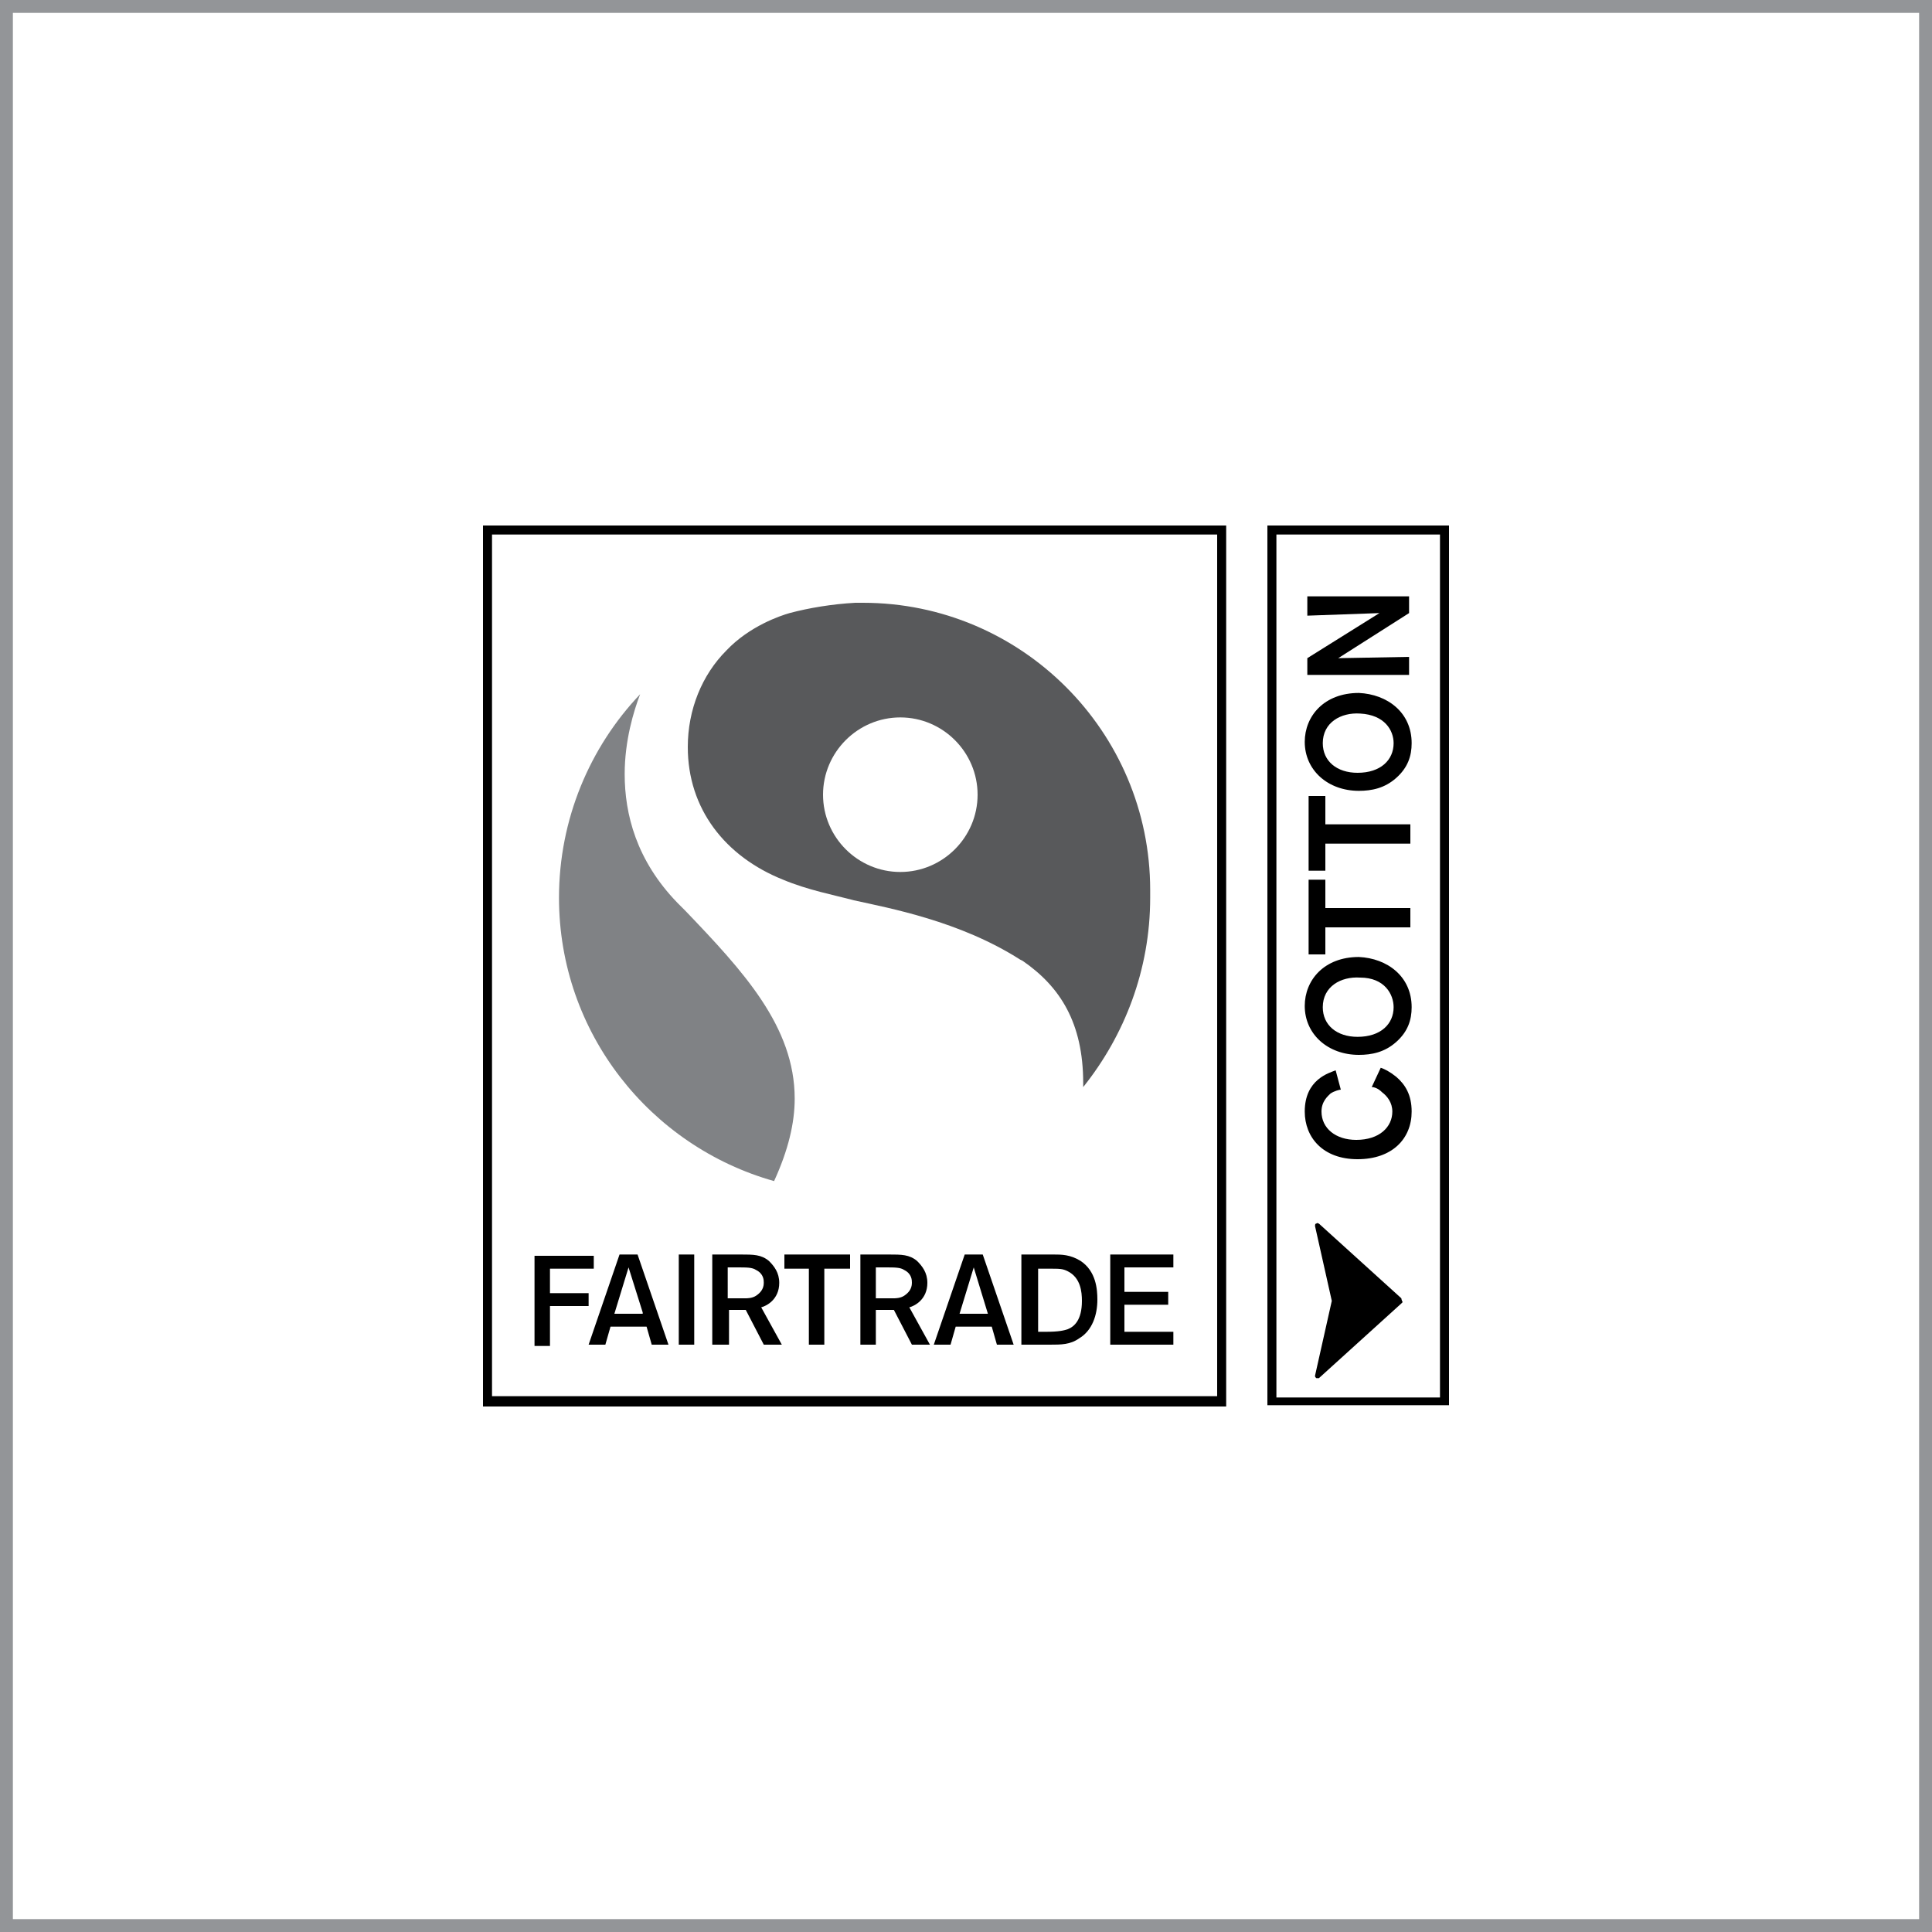
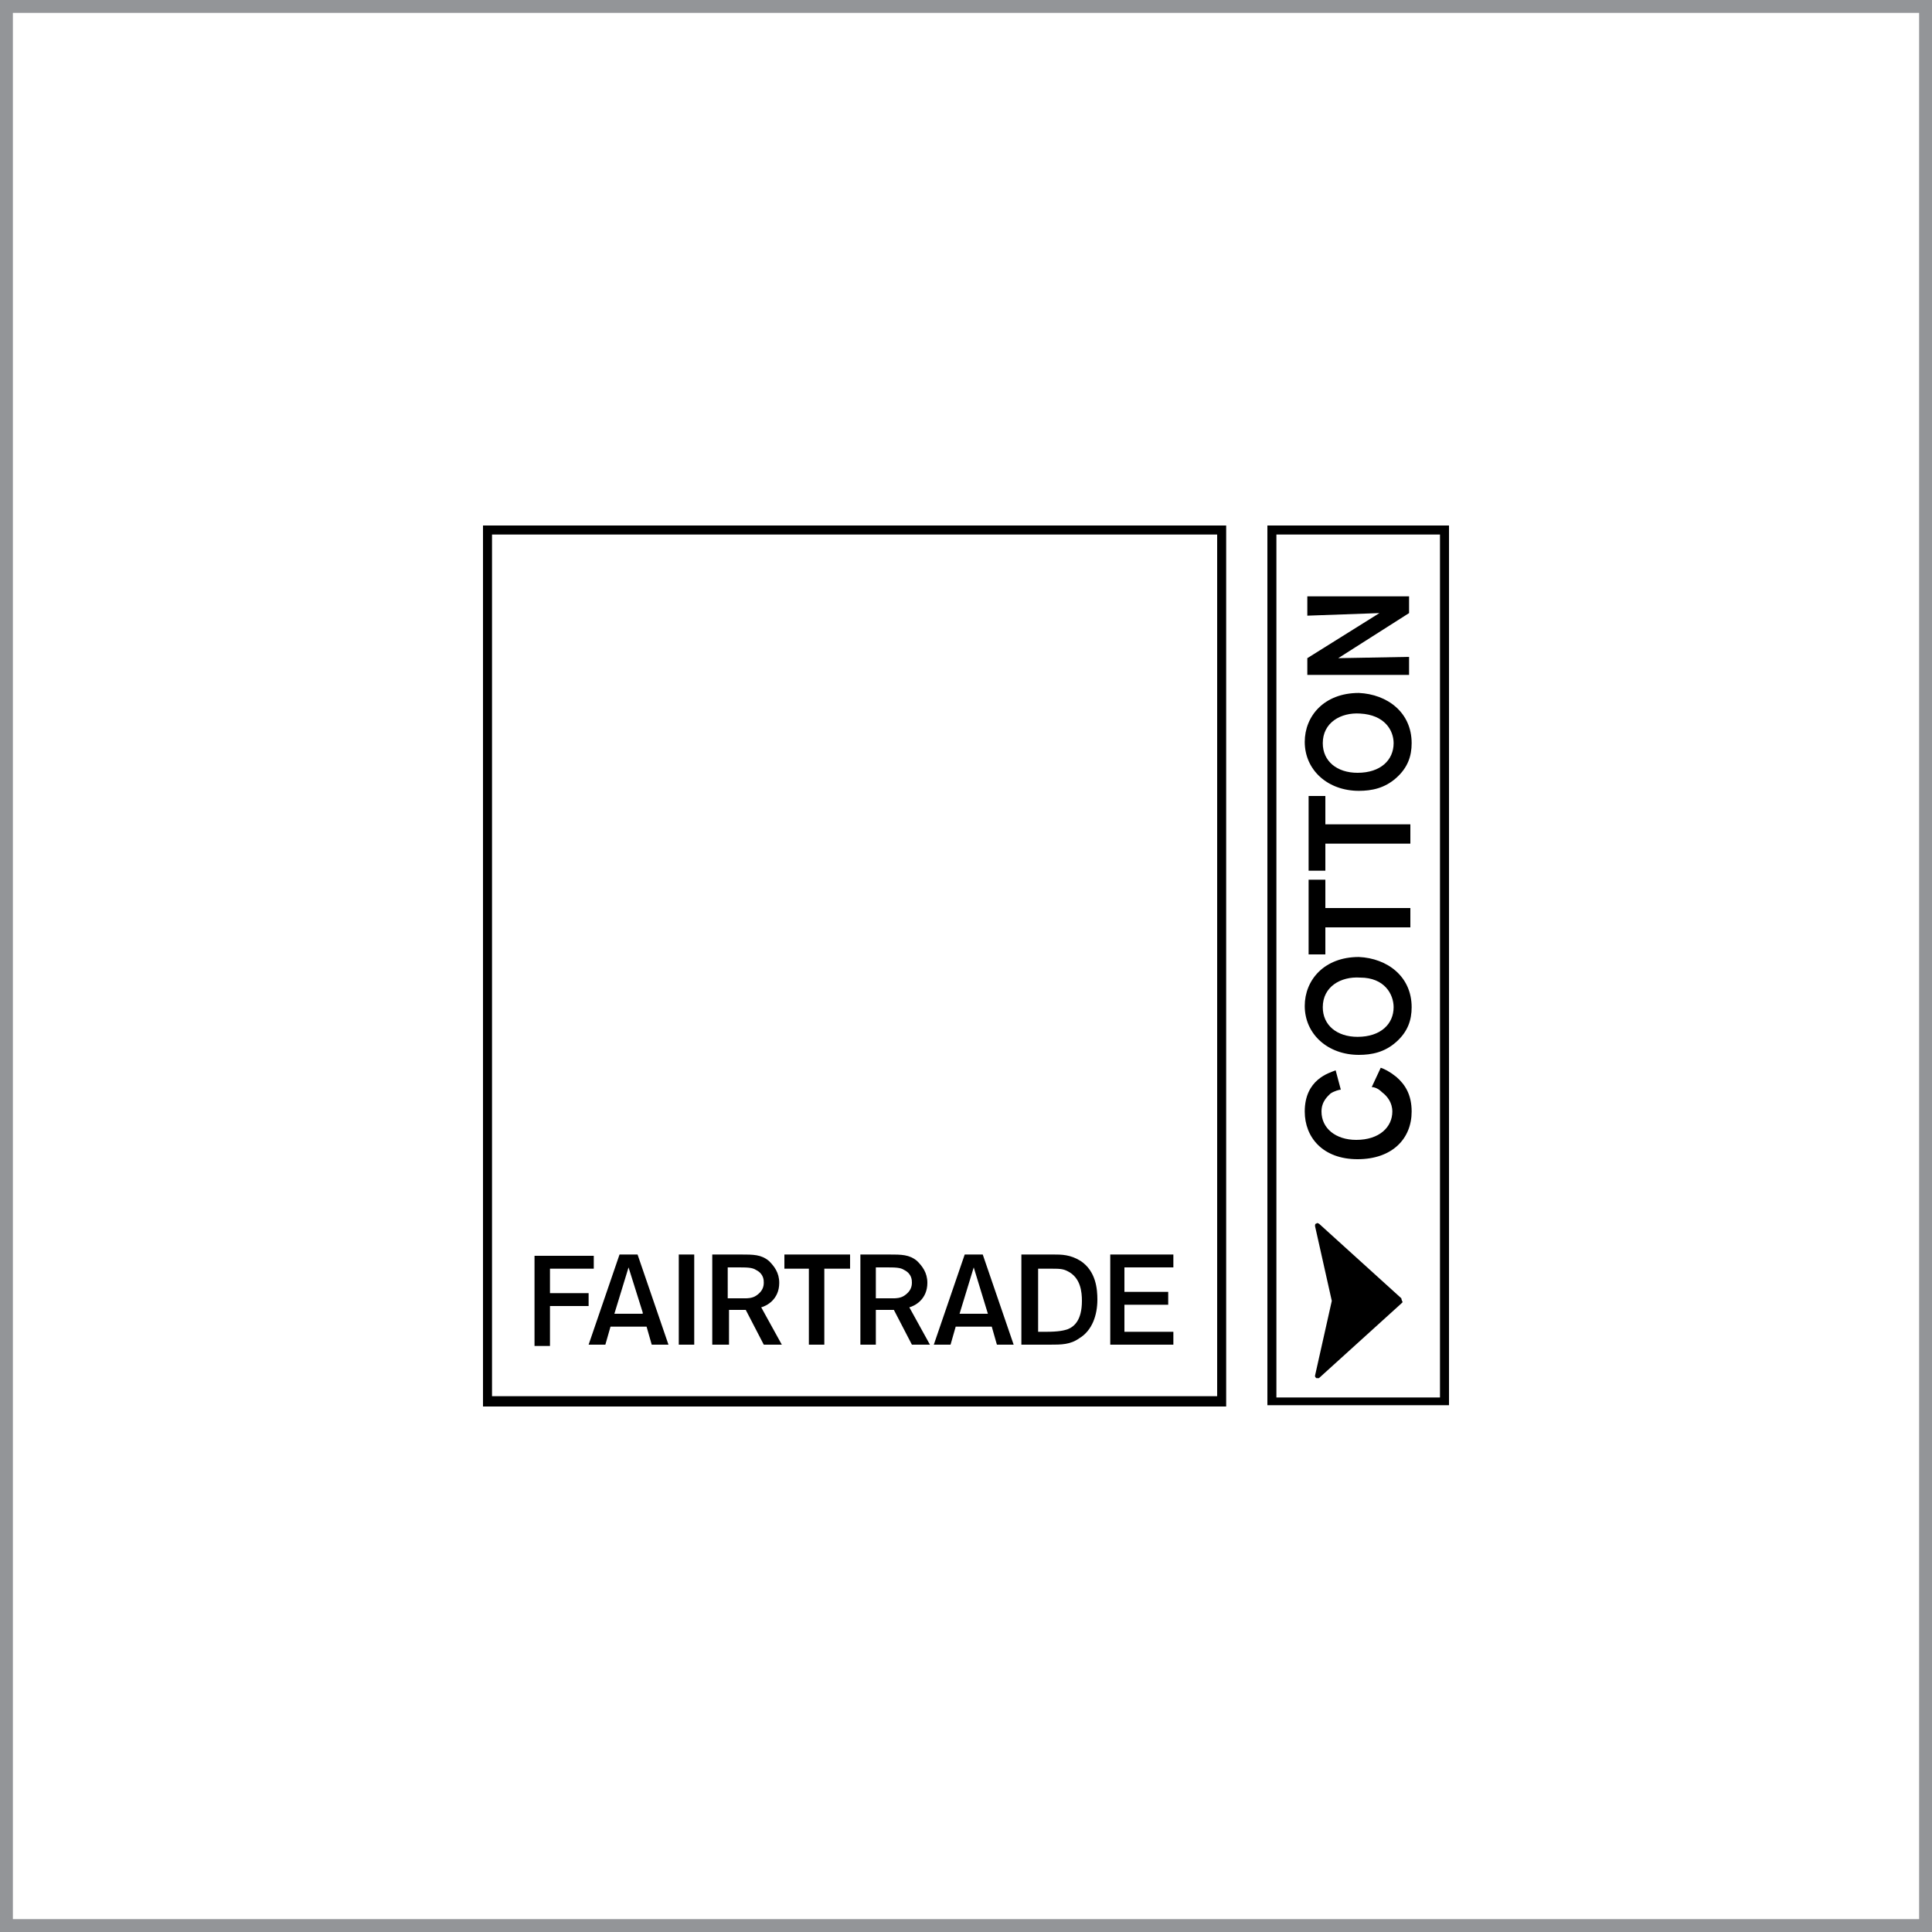
<svg xmlns="http://www.w3.org/2000/svg" version="1.1" x="0px" y="0px" viewBox="0 0 150 150" style="enable-background:new 0 0 150 150;" xml:space="preserve">
  <style type="text/css">
	.st0{fill:#939598;}
	.st1{display:none;}
	.st2{display:inline;fill:#D1D3D4;}
	.st3{fill:#231F20;}
	.st4{fill:#E32B26;}
	.st5{fill:#DBBB64;}
	.st6{fill:#FFFFFF;}
	.st7{fill:#EC1C24;}
	.st8{fill:none;}
	.st9{fill:none;stroke:#231F20;stroke-width:0.294;stroke-linecap:round;}
	.st10{clip-path:url(#SVGID_2_);}
	.st11{clip-path:url(#SVGID_4_);fill:none;stroke:#DBBB64;stroke-width:1.008;}
	.st12{clip-path:url(#SVGID_4_);fill:#DBBB64;}
	.st13{clip-path:url(#SVGID_4_);fill:#ED3024;}
	.st14{clip-path:url(#SVGID_4_);fill:#FFFFFF;}
	.st15{fill-rule:evenodd;clip-rule:evenodd;}
	.st16{fill:#221815;}
	.st17{fill:#01000B;}
	.st18{fill:#6D6E71;}
	.st19{fill:#808285;}
	.st20{fill:#58595B;}
	.st21{filter:url(#Adobe_OpacityMaskFilter);}
	.st22{fill-rule:evenodd;clip-rule:evenodd;fill:#FFFFFF;}
	.st23{mask:url(#mask-2_56_);fill-rule:evenodd;clip-rule:evenodd;}
	.st24{filter:url(#Adobe_OpacityMaskFilter_1_);}
	.st25{mask:url(#mask-2_55_);fill-rule:evenodd;clip-rule:evenodd;}
	.st26{filter:url(#Adobe_OpacityMaskFilter_2_);}
	.st27{mask:url(#mask-2_54_);fill-rule:evenodd;clip-rule:evenodd;}
	.st28{filter:url(#Adobe_OpacityMaskFilter_3_);}
	.st29{mask:url(#mask-2_53_);fill-rule:evenodd;clip-rule:evenodd;}
	.st30{filter:url(#Adobe_OpacityMaskFilter_4_);}
	.st31{mask:url(#mask-2_52_);fill-rule:evenodd;clip-rule:evenodd;}
	.st32{filter:url(#Adobe_OpacityMaskFilter_5_);}
	.st33{mask:url(#mask-2_51_);fill-rule:evenodd;clip-rule:evenodd;}
	.st34{filter:url(#Adobe_OpacityMaskFilter_6_);}
	.st35{mask:url(#mask-2_50_);fill-rule:evenodd;clip-rule:evenodd;}
	.st36{filter:url(#Adobe_OpacityMaskFilter_7_);}
	.st37{mask:url(#mask-2_49_);fill-rule:evenodd;clip-rule:evenodd;}
	.st38{filter:url(#Adobe_OpacityMaskFilter_8_);}
	.st39{mask:url(#mask-2_48_);fill-rule:evenodd;clip-rule:evenodd;}
	.st40{filter:url(#Adobe_OpacityMaskFilter_9_);}
	.st41{mask:url(#mask-2_47_);fill-rule:evenodd;clip-rule:evenodd;}
	.st42{filter:url(#Adobe_OpacityMaskFilter_10_);}
	.st43{mask:url(#mask-2_46_);fill-rule:evenodd;clip-rule:evenodd;}
	.st44{filter:url(#Adobe_OpacityMaskFilter_11_);}
	.st45{mask:url(#mask-2_45_);fill-rule:evenodd;clip-rule:evenodd;}
	.st46{filter:url(#Adobe_OpacityMaskFilter_12_);}
	.st47{mask:url(#mask-2_44_);fill-rule:evenodd;clip-rule:evenodd;}
	.st48{filter:url(#Adobe_OpacityMaskFilter_13_);}
	.st49{mask:url(#mask-2_43_);fill-rule:evenodd;clip-rule:evenodd;}
	.st50{filter:url(#Adobe_OpacityMaskFilter_14_);}
	.st51{mask:url(#mask-2_42_);fill-rule:evenodd;clip-rule:evenodd;}
	.st52{filter:url(#Adobe_OpacityMaskFilter_15_);}
	.st53{mask:url(#mask-2_41_);fill-rule:evenodd;clip-rule:evenodd;}
	.st54{filter:url(#Adobe_OpacityMaskFilter_16_);}
	.st55{mask:url(#mask-2_40_);fill-rule:evenodd;clip-rule:evenodd;}
	.st56{filter:url(#Adobe_OpacityMaskFilter_17_);}
	.st57{mask:url(#mask-2_39_);fill-rule:evenodd;clip-rule:evenodd;}
	.st58{filter:url(#Adobe_OpacityMaskFilter_18_);}
	.st59{mask:url(#mask-2_38_);fill-rule:evenodd;clip-rule:evenodd;}
	.st60{filter:url(#Adobe_OpacityMaskFilter_19_);}
	.st61{mask:url(#mask-2_37_);fill-rule:evenodd;clip-rule:evenodd;}
	.st62{filter:url(#Adobe_OpacityMaskFilter_20_);}
	.st63{mask:url(#mask-2_36_);fill-rule:evenodd;clip-rule:evenodd;}
	.st64{filter:url(#Adobe_OpacityMaskFilter_21_);}
	.st65{mask:url(#mask-2_35_);fill-rule:evenodd;clip-rule:evenodd;}
	.st66{filter:url(#Adobe_OpacityMaskFilter_22_);}
	.st67{mask:url(#mask-2_34_);fill-rule:evenodd;clip-rule:evenodd;}
	.st68{filter:url(#Adobe_OpacityMaskFilter_23_);}
	.st69{mask:url(#mask-2_33_);fill-rule:evenodd;clip-rule:evenodd;}
	.st70{filter:url(#Adobe_OpacityMaskFilter_24_);}
	.st71{mask:url(#mask-2_32_);fill-rule:evenodd;clip-rule:evenodd;}
	.st72{filter:url(#Adobe_OpacityMaskFilter_25_);}
	.st73{mask:url(#mask-2_31_);fill-rule:evenodd;clip-rule:evenodd;}
	.st74{filter:url(#Adobe_OpacityMaskFilter_26_);}
	.st75{mask:url(#mask-2_30_);fill-rule:evenodd;clip-rule:evenodd;}
	.st76{filter:url(#Adobe_OpacityMaskFilter_27_);}
	.st77{mask:url(#mask-2_29_);fill-rule:evenodd;clip-rule:evenodd;}
	.st78{filter:url(#Adobe_OpacityMaskFilter_28_);}
	.st79{enable-background:new    ;}
	.st80{opacity:0.2;mask:url(#SVGID_5_);}
	.st81{fill:#1A171B;}
</style>
  <g id="zunanji_x5F_kvadrat">
    <g>
      <path class="st0" d="M149,1v148H1V1H149 M150,0H0v150h150V0L150,0z" />
    </g>
  </g>
  <g id="ozadje" class="st1">
    <rect x="-546.8" y="-879.2" class="st2" width="1746.7" height="1213.1" />
  </g>
  <g id="logoti">
    <path d="M37.5,109.2h57.7V40.8H37.5V109.2z M38.2,41.5h56.3v66.9H38.2V41.5z" />
    <path d="M98.4,40.8v68.3h14.1V40.8H98.4z M111.8,108.5H99.1V41.5h12.7V108.5z" />
    <path d="M108.8,100.8l-6.4-5.8c-0.1,0-0.1-0.1-0.2,0c-0.1,0-0.1,0.1-0.1,0.2l1.3,5.8l-1.3,5.8c0,0.1,0,0.1,0.1,0.2c0,0,0.1,0,0.1,0   c0,0,0.1,0,0.1,0l6.4-5.8c0,0,0.1-0.1,0.1-0.1C108.8,100.9,108.8,100.8,108.8,100.8" />
    <path d="M42.7,101.4h3v-1h-2.9h-0.1v-1.9h3.4v-1h-4.6v7h1.2V101.4z M47.7,102h2.2l0-0.1l-1.1-3.5L47.7,102z M45.7,104.4l2.4-7h1.4   l2.4,7h-1.3l-0.4-1.4h-0.1h-2.7l-0.4,1.4H45.7z M53.9,97.4h-1.2v7h1.2V97.4z M56.5,100.8L56.5,100.8h0.5c0.5,0,0.6,0,0.9,0   c0.1,0,0.5,0,0.8-0.2c0.3-0.2,0.6-0.5,0.6-1v0l0,0h0c0-0.2,0-0.7-0.6-1c-0.3-0.2-0.7-0.2-1.5-0.2h-0.7v0.1V100.8z M56.5,104.4h-1.2   v-7h2.2c1,0,1.6,0,2.2,0.5c0.4,0.4,0.8,0.9,0.8,1.7c0,1.3-1,1.8-1.4,1.9l0,0l0,0l1.6,2.9h-1.4l-1.4-2.7h0h-1.3V104.4z M62.8,104.4   H64v-5.9h2v-1.1h-5.1v1.1h1.9V104.4z M68,100.8L68,100.8h0.5c0.5,0,0.6,0,0.9,0c0.1,0,0.5,0,0.8-0.2c0.3-0.2,0.6-0.5,0.6-1v0v0   c0-0.2,0-0.7-0.6-1c-0.3-0.2-0.7-0.2-1.5-0.2H68v0.1V100.8z M68,104.4h-1.2v-7H69c1,0,1.6,0,2.2,0.5c0.4,0.4,0.8,0.9,0.8,1.7   c0,1.3-1,1.8-1.4,1.9l0,0l0,0l1.6,2.9h-1.4l-1.4-2.7h0H68V104.4z M74.5,102h2.2l-1.1-3.6L74.5,102z M73.8,104.4h-1.3l2.4-7h1.4   l2.4,7h-1.3L77,103h-2.8L73.8,104.4z M81.2,103.4c1,0,1.4-0.1,1.7-0.2c0.5-0.2,1.1-0.7,1.1-2.2c0,0,0,0,0,0c0-0.7-0.1-1.8-1.1-2.3   c-0.4-0.2-0.6-0.2-1.5-0.2h-0.8v0.1v4.8H81.2z M81.5,104.4h-2.2v-7h2.5c0.6,0,1.3,0,2.1,0.5c1.2,0.8,1.3,2.2,1.3,3   c0,1.2-0.4,2.4-1.4,3C83.1,104.4,82.4,104.4,81.5,104.4 M91.1,104.4h-4.9v-7h4.9v1h-3.8v0.1v1.8h3.4v1h-3.4v2.1h3.8V104.4z" />
    <path d="M101.5,47.8v-1.5h7.9v1.3l-5.5,3.5l5.5-0.1v1.4h-7.9v-1.3l5.6-3.5L101.5,47.8z M102.7,57.7c0,1.4,1.1,2.3,2.7,2.3   c1.8,0,2.8-1,2.8-2.3c0-1-0.7-2.2-2.6-2.3C104.1,55.3,102.7,56.1,102.7,57.7 M109.6,57.7c0,1-0.3,1.9-1.2,2.7c-0.9,0.8-1.9,1-2.9,1   c-2.4,0-4.2-1.6-4.2-3.8c0-2,1.5-3.8,4.2-3.8C107.7,53.9,109.6,55.3,109.6,57.7 M102.9,61.8V64h6.6v1.5h-6.6v2.1h-1.3v-5.8H102.9z    M102.9,68.3v2.2h6.6v1.5h-6.6v2.1h-1.3v-5.8H102.9z M102.7,78.2c0,1.4,1.1,2.3,2.7,2.3c1.8,0,2.8-1,2.8-2.3c0-1-0.7-2.3-2.6-2.3   C104.1,75.8,102.7,76.6,102.7,78.2 M109.6,78.2c0,1-0.3,1.9-1.2,2.7c-0.9,0.8-1.9,1-2.9,1c-2.4,0-4.2-1.6-4.2-3.8   c0-2,1.5-3.8,4.2-3.8C107.7,74.4,109.6,75.8,109.6,78.2 M107.2,82.9c0.3,0.1,0.7,0.3,1.2,0.7c0.7,0.6,1.2,1.4,1.2,2.7   c0,2.1-1.5,3.7-4.2,3.7c-2.7,0-4.1-1.7-4.1-3.7c0-2.5,1.9-3,2.4-3.2l0.4,1.5c-0.1,0-0.5,0.1-0.8,0.3c-0.2,0.2-0.7,0.6-0.7,1.4   c0,1.3,1.1,2.2,2.7,2.2c1.8,0,2.8-1,2.8-2.2c0-0.7-0.4-1.2-0.8-1.5c-0.3-0.3-0.6-0.4-0.8-0.4L107.2,82.9z" />
-     <path class="st19" d="M43.4,69.7c0-6.1,2.4-11.7,6.3-15.8c-0.5,1.3-1.2,3.6-1.2,6.2c0,3.1,0.9,6.7,4.1,10l0.6,0.6   c4.5,4.7,8.5,9,8.5,14.6c0,1.9-0.5,4-1.6,6.4C50.5,89,43.4,80.2,43.4,69.7" />
-     <path class="st20" d="M69.9,67.7c-3.3,0-6-2.7-6-6c0-3.3,2.7-6,6-6c3.3,0,6,2.7,6,6C75.9,65,73.2,67.7,69.9,67.7 M89.3,69.7   c0-0.2,0-0.4,0-0.6h0c0-12.3-10-22.3-22.3-22.3c-0.2,0-0.6,0-0.6,0c-1.8,0.1-3.6,0.4-5.1,0.8c-0.7,0.2-3.1,1-4.9,2.9   c-1.9,1.9-3,4.6-3,7.5c0,4.8,2.9,8.5,7.4,10.3c1.9,0.8,4,1.2,5.5,1.6c2.7,0.6,8.2,1.6,12.9,4.6l0.2,0.1c2.9,2,4.7,4.8,4.7,9.5   c0,0.1,0,0.2,0,0.3C87.3,80.4,89.3,75.3,89.3,69.7" />
  </g>
</svg>